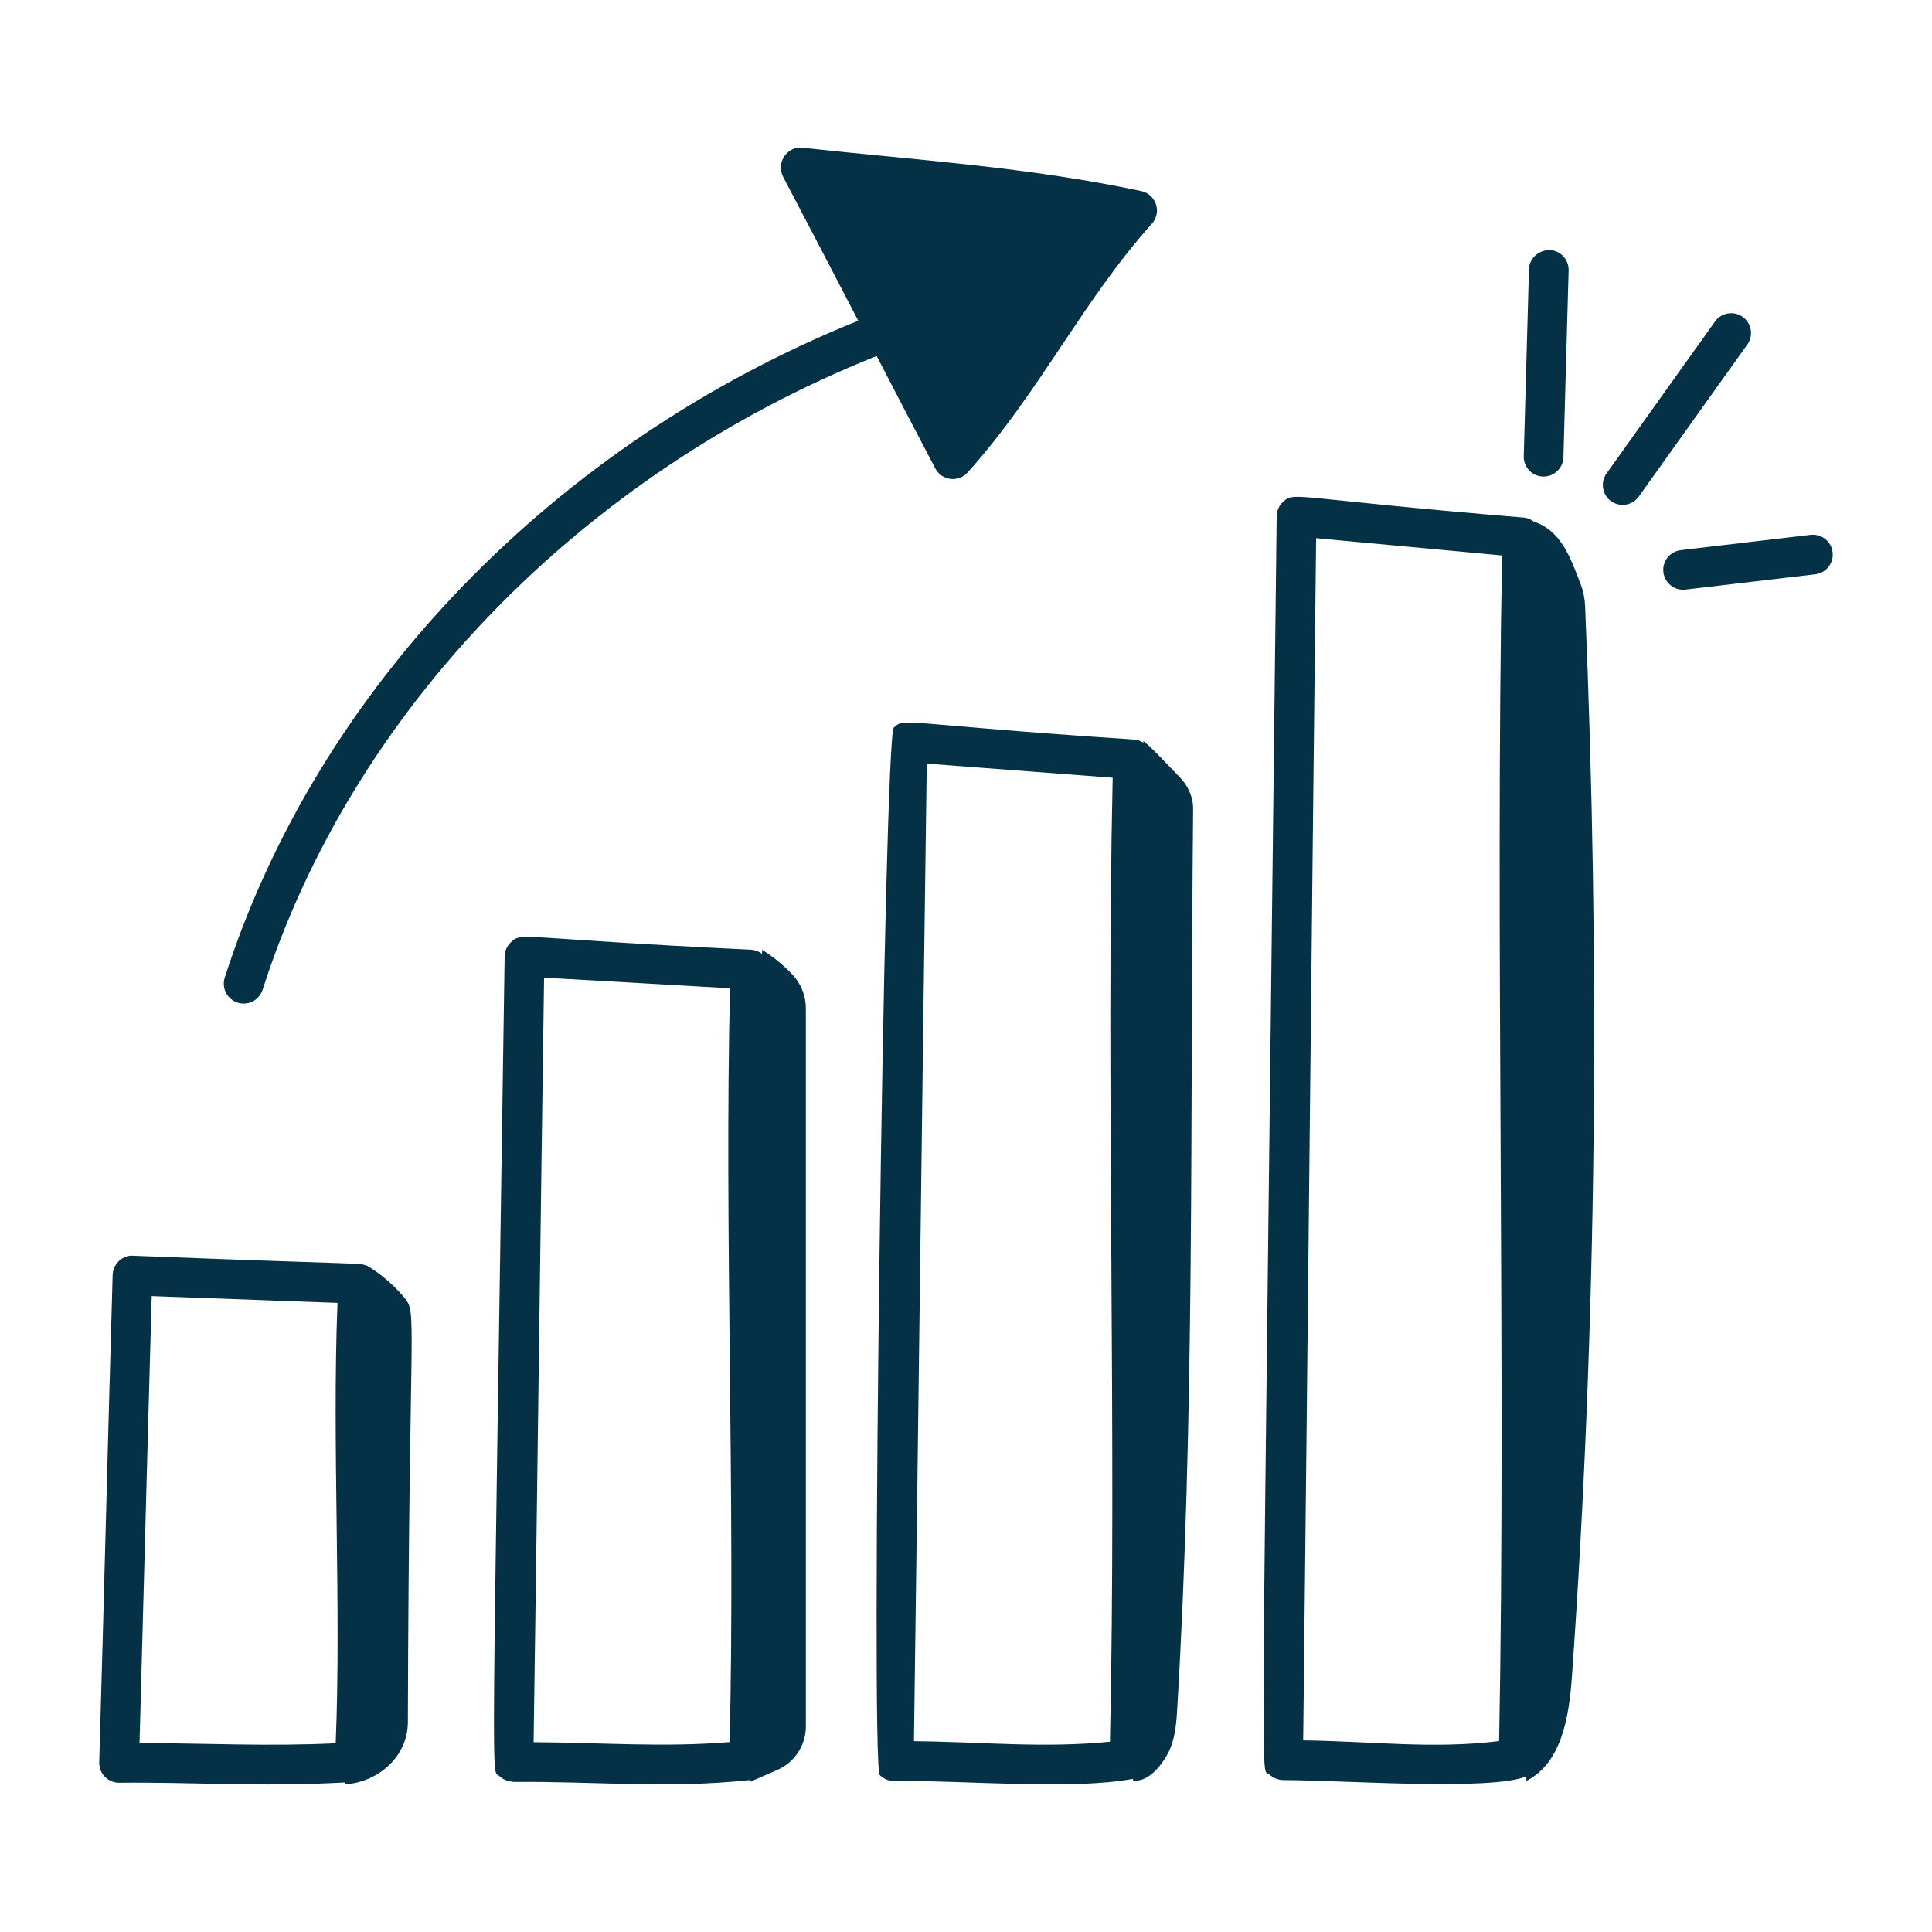
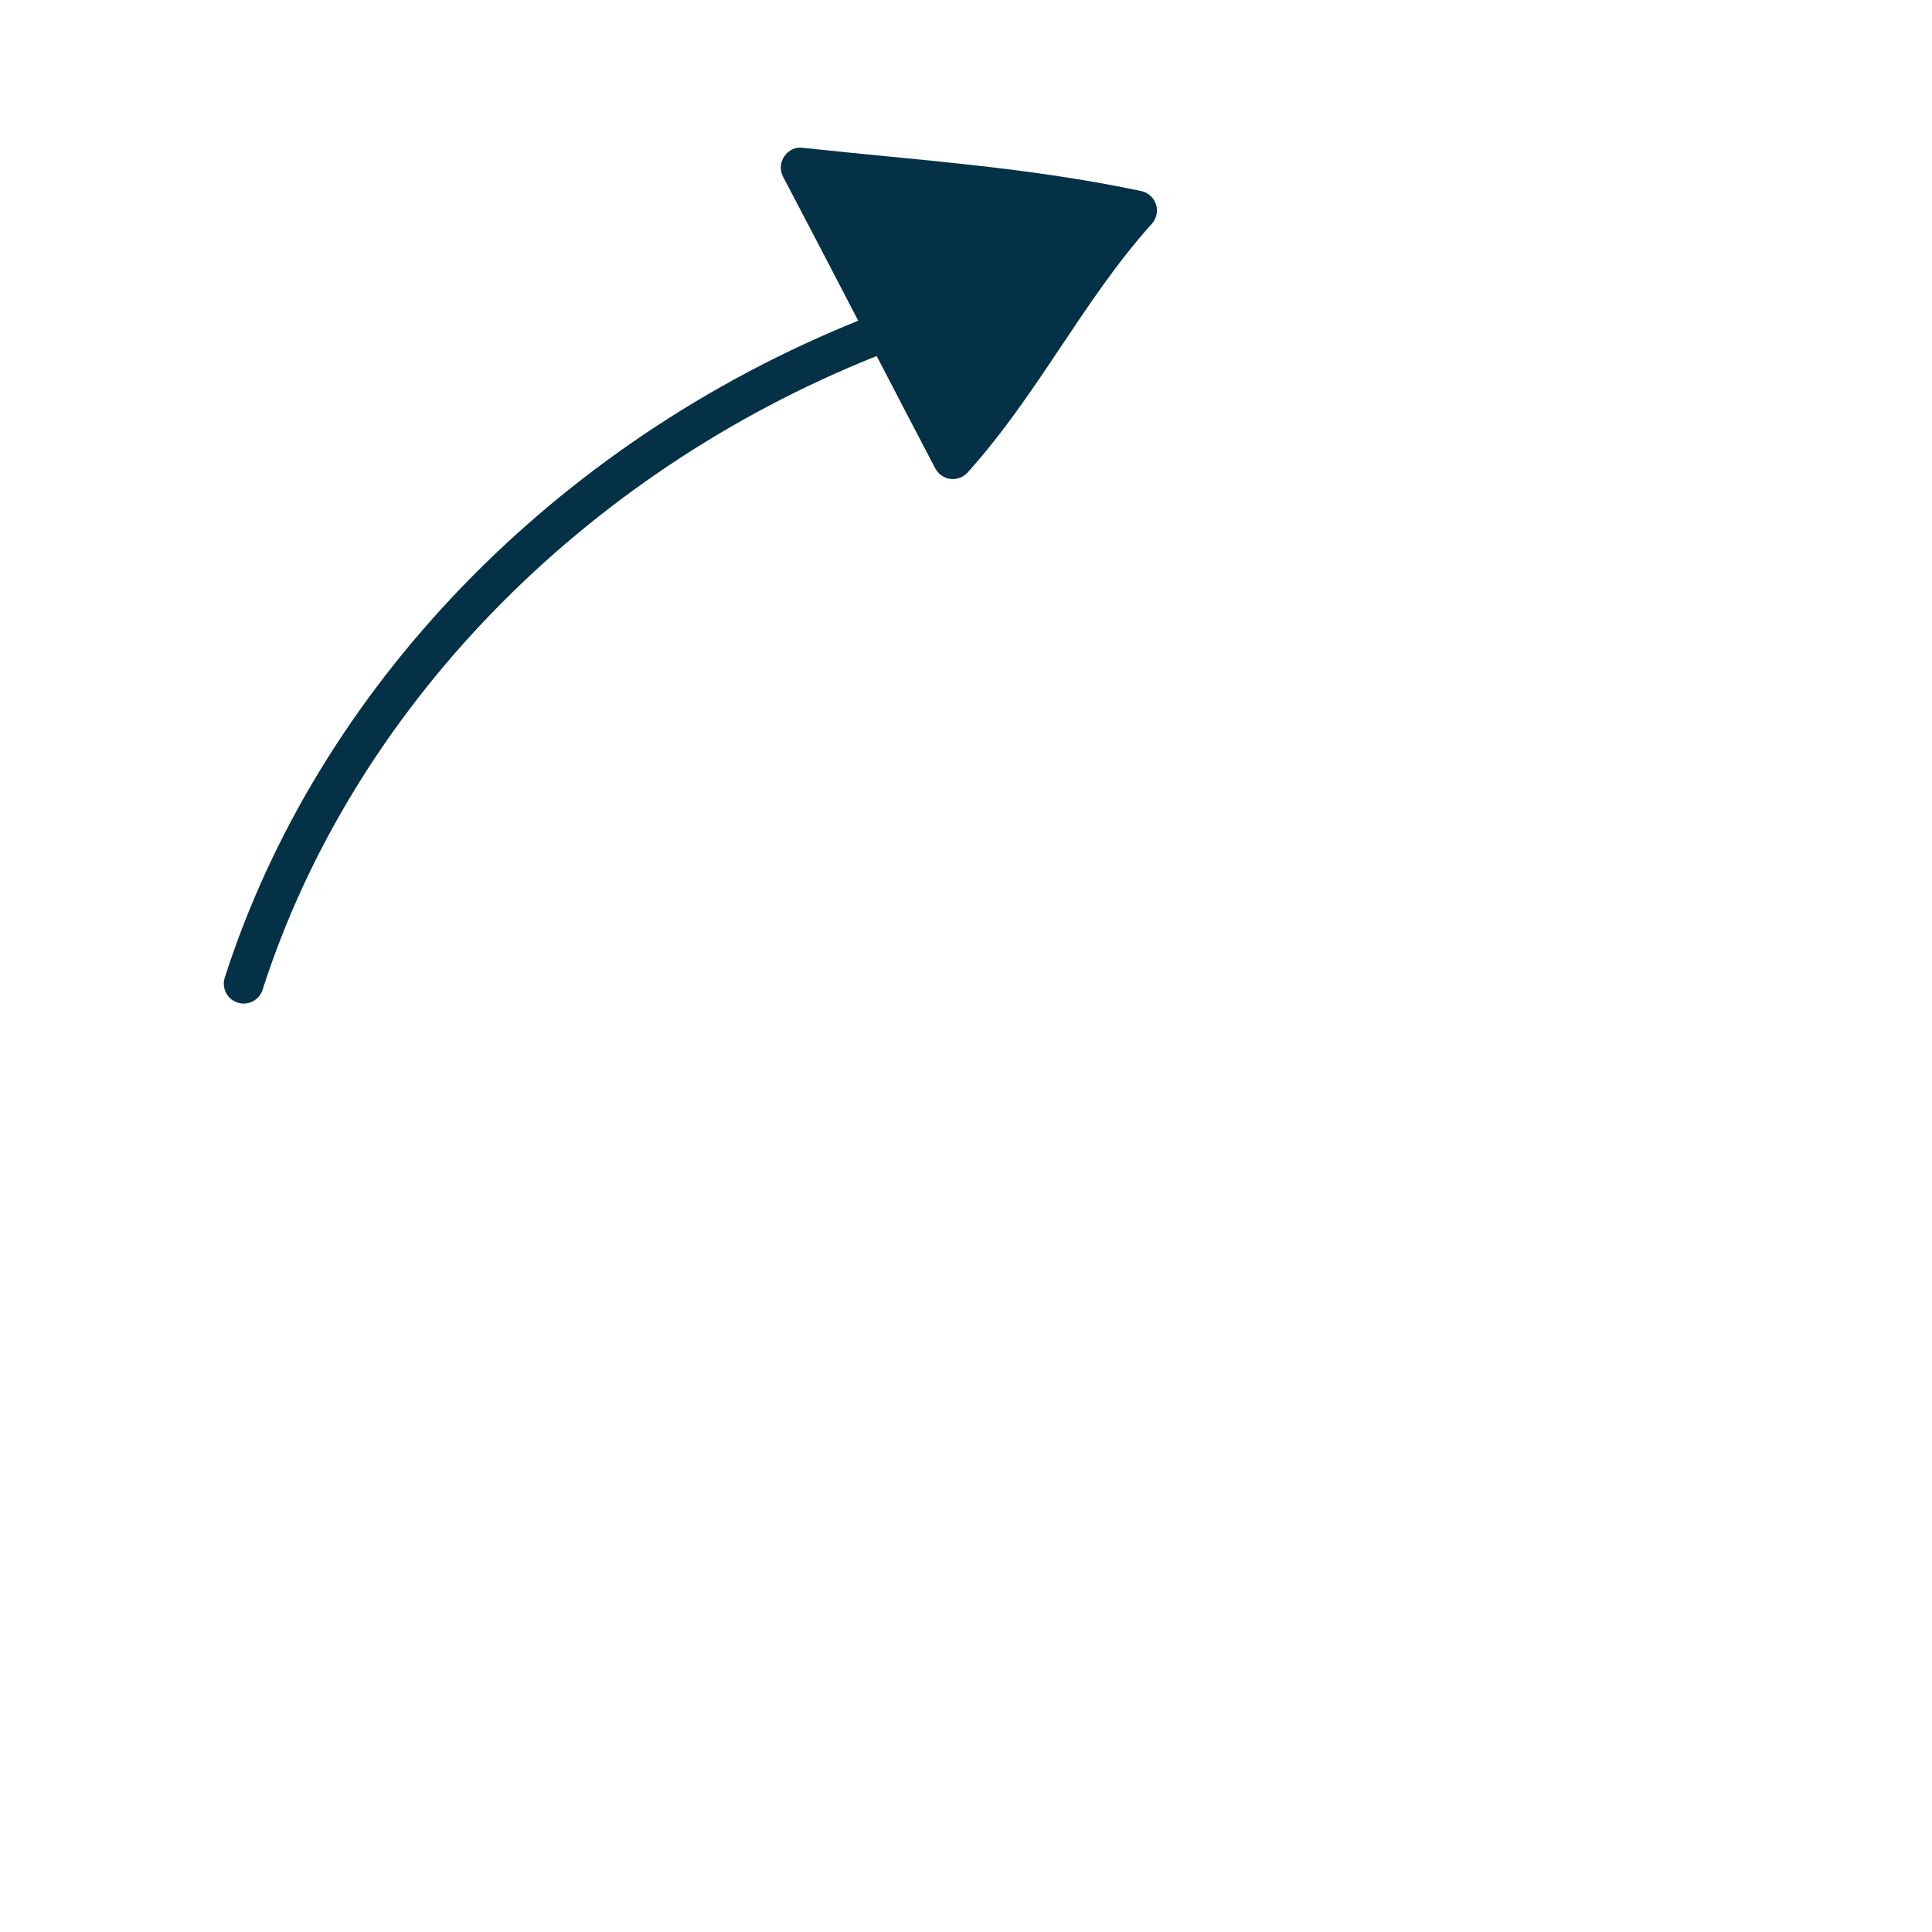
<svg xmlns="http://www.w3.org/2000/svg" width="36" height="36" viewBox="0 0 36 36" fill="none">
-   <path d="M2.219 33.219H2.221C3.617 33.204 4.821 33.301 6.436 33.213L6.434 33.247C7.033 33.211 7.595 32.744 7.6 32.094C7.621 24.38 7.784 24.484 7.53 24.174C7.337 23.939 7.042 23.695 6.821 23.575V23.583C6.691 23.528 6.919 23.571 2.482 23.399C2.306 23.379 2.105 23.536 2.099 23.758C2.013 26.706 1.936 29.884 1.849 32.838C1.848 32.887 1.856 32.937 1.874 32.983C1.892 33.029 1.919 33.071 1.953 33.107C1.988 33.142 2.029 33.17 2.075 33.19C2.121 33.209 2.17 33.219 2.219 33.219ZM2.827 24.151L6.289 24.277C6.184 26.898 6.362 29.899 6.255 32.484C5.002 32.544 3.872 32.485 2.6 32.479C2.639 31.118 2.747 26.946 2.827 24.151ZM21.111 33.146L21.112 33.175C21.381 33.221 21.639 32.908 21.765 32.667C21.891 32.425 21.918 32.141 21.934 31.869C22.263 26.338 22.175 21.036 22.232 15.075C22.234 14.848 22.134 14.633 21.974 14.473C21.751 14.249 21.529 13.994 21.305 13.806L21.305 13.84C21.255 13.807 21.199 13.787 21.14 13.781C16.746 13.489 16.866 13.363 16.655 13.557C16.471 13.725 16.218 32.899 16.393 33.075C16.427 33.11 16.468 33.138 16.514 33.157C16.56 33.176 16.609 33.185 16.658 33.184C17.99 33.175 19.983 33.359 21.111 33.146ZM20.682 32.455C19.442 32.579 18.283 32.457 17.03 32.445C17.11 26.683 17.185 20.227 17.269 14.229L20.733 14.492C20.607 20.168 20.81 26.788 20.682 32.455ZM28.752 8.88H28.762C28.859 8.88 28.951 8.842 29.02 8.775C29.089 8.708 29.129 8.616 29.132 8.52L29.229 5.039C29.232 4.94 29.195 4.845 29.128 4.774C29.061 4.703 28.968 4.661 28.869 4.659C28.667 4.663 28.495 4.814 28.49 5.018L28.393 8.5C28.39 8.598 28.426 8.693 28.494 8.765C28.561 8.836 28.654 8.877 28.752 8.88ZM32.473 5.904C32.393 5.848 32.294 5.825 32.197 5.841C32.1 5.857 32.014 5.911 31.957 5.991L29.945 8.809C29.914 8.848 29.892 8.894 29.879 8.942C29.866 8.99 29.863 9.041 29.87 9.09C29.877 9.14 29.894 9.187 29.92 9.23C29.946 9.273 29.981 9.31 30.021 9.339C30.062 9.368 30.108 9.388 30.157 9.399C30.206 9.409 30.256 9.41 30.305 9.401C30.355 9.391 30.401 9.372 30.443 9.344C30.484 9.316 30.52 9.28 30.547 9.238L32.559 6.42C32.616 6.341 32.639 6.241 32.623 6.145C32.607 6.048 32.553 5.962 32.473 5.904ZM33.737 9.966L31.319 10.251C31.222 10.263 31.133 10.312 31.072 10.389C31.011 10.466 30.983 10.564 30.995 10.662C31.006 10.759 31.056 10.848 31.133 10.909C31.21 10.97 31.308 10.997 31.405 10.986L33.824 10.701C33.922 10.689 34.011 10.64 34.071 10.563C34.132 10.486 34.16 10.387 34.148 10.29C34.137 10.193 34.087 10.104 34.01 10.043C33.933 9.982 33.835 9.955 33.737 9.966ZM14.488 32.979C14.645 32.91 14.779 32.796 14.873 32.651C14.967 32.506 15.017 32.338 15.016 32.165V18.787C15.016 18.556 14.928 18.335 14.772 18.167C14.603 17.986 14.411 17.829 14.201 17.699L14.2 17.776C14.144 17.73 14.075 17.703 14.003 17.697C9.639 17.488 9.73 17.36 9.522 17.555C9.485 17.589 9.456 17.63 9.435 17.675C9.415 17.721 9.404 17.77 9.403 17.82C9.162 34.063 9.154 32.943 9.305 33.095C9.376 33.165 9.456 33.186 9.571 33.204C11.117 33.19 12.426 33.335 13.983 33.168V33.199C14.141 33.131 14.314 33.056 14.488 32.979ZM13.595 32.462C12.348 32.564 11.215 32.47 9.943 32.464C10.011 27.866 10.071 22.796 10.138 18.217L13.603 18.415C13.494 22.855 13.705 28.04 13.595 32.462ZM29.29 31.248C29.758 24.67 29.816 17.918 29.536 11.289C29.53 11.149 29.502 11.012 29.452 10.882C29.259 10.376 29.084 9.886 28.582 9.72C28.53 9.679 28.467 9.652 28.4 9.645C24.063 9.285 24.128 9.152 23.911 9.348C23.873 9.382 23.843 9.424 23.822 9.47C23.8 9.517 23.789 9.567 23.789 9.618C23.502 34.584 23.485 32.9 23.648 33.061C23.72 33.128 23.815 33.167 23.913 33.17C24.928 33.166 27.786 33.378 28.441 33.1V33.185C29.101 32.852 29.237 31.985 29.29 31.248ZM27.934 32.443C26.701 32.596 25.569 32.446 24.283 32.43C24.369 24.91 24.44 17.371 24.524 10.028L27.989 10.35C27.859 17.324 28.065 25.497 27.934 32.443Z" fill="#043146" />
  <path d="M17.428 8.729C17.456 8.782 17.496 8.827 17.545 8.861C17.594 8.895 17.65 8.916 17.71 8.924C17.769 8.931 17.829 8.924 17.885 8.903C17.941 8.882 17.991 8.848 18.03 8.804C19.355 7.333 20.18 5.595 21.463 4.17C21.507 4.121 21.537 4.062 21.55 3.999C21.564 3.935 21.561 3.869 21.54 3.808C21.52 3.746 21.484 3.69 21.436 3.647C21.388 3.603 21.329 3.573 21.265 3.56C19.136 3.11 17.125 2.989 14.96 2.754C14.688 2.709 14.449 3.021 14.592 3.294C15.021 4.11 15.507 5.042 15.992 5.976C10.324 8.262 5.918 12.822 4.187 18.22C4.158 18.313 4.167 18.413 4.212 18.5C4.257 18.587 4.334 18.652 4.427 18.682C4.52 18.712 4.621 18.704 4.708 18.66C4.795 18.615 4.861 18.538 4.892 18.446C6.563 13.235 10.836 8.829 16.335 6.634C16.716 7.367 17.089 8.084 17.428 8.729Z" fill="#043146" />
</svg>